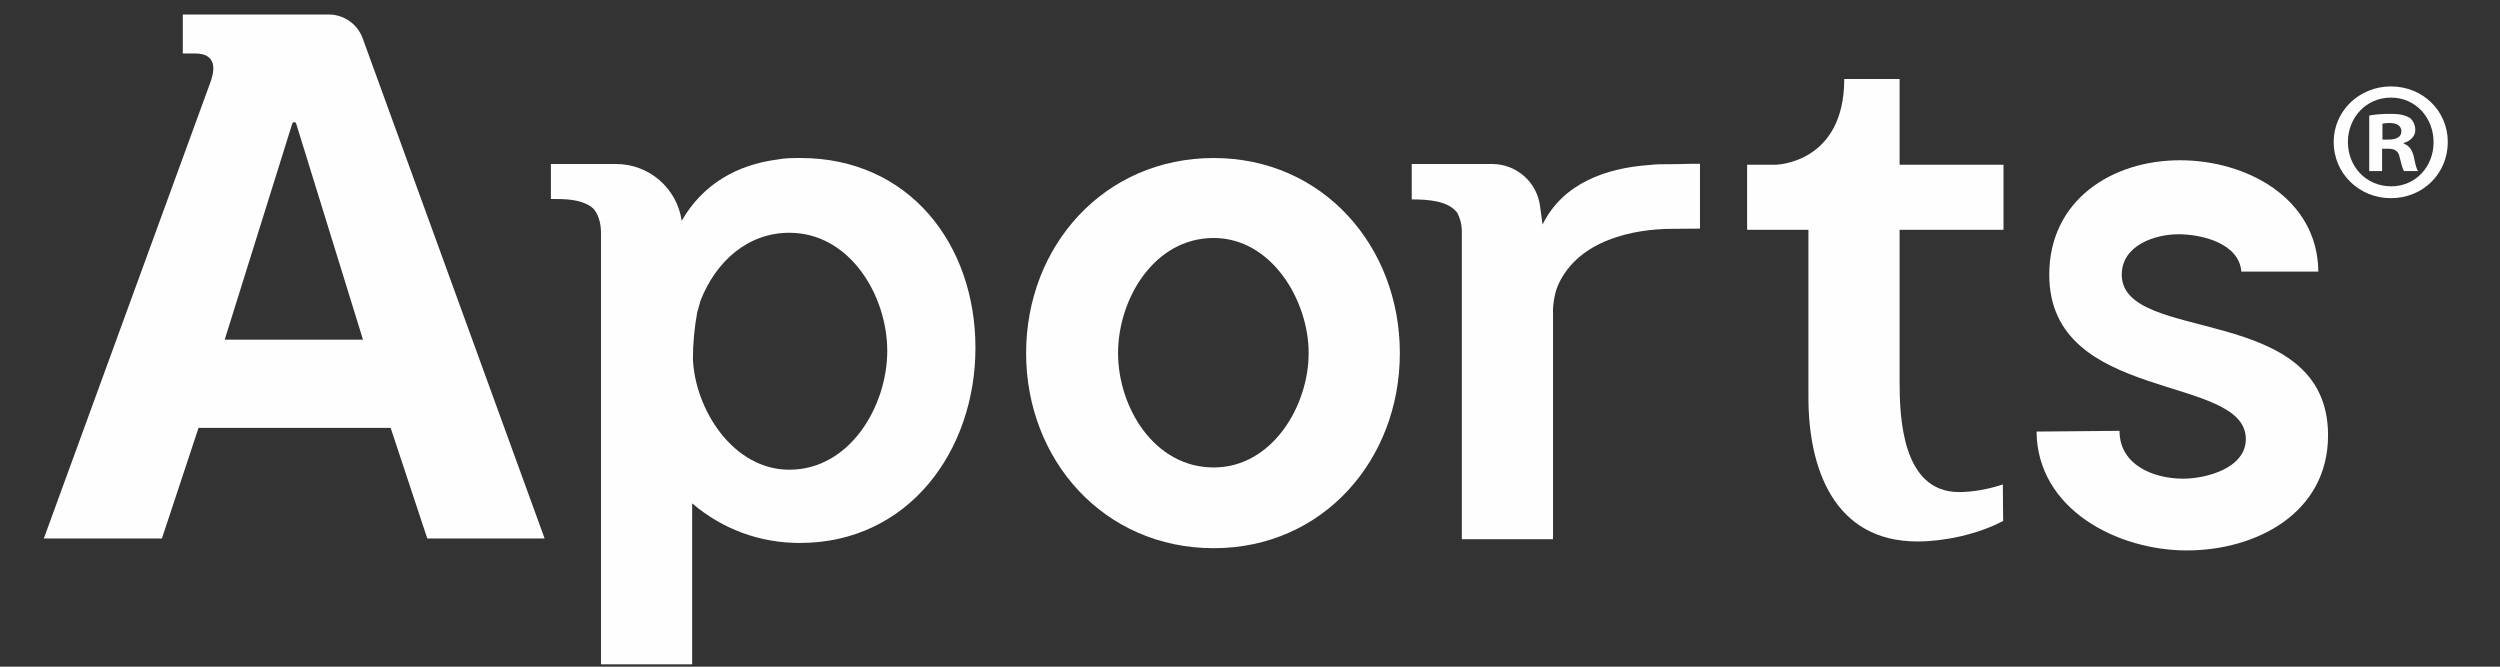
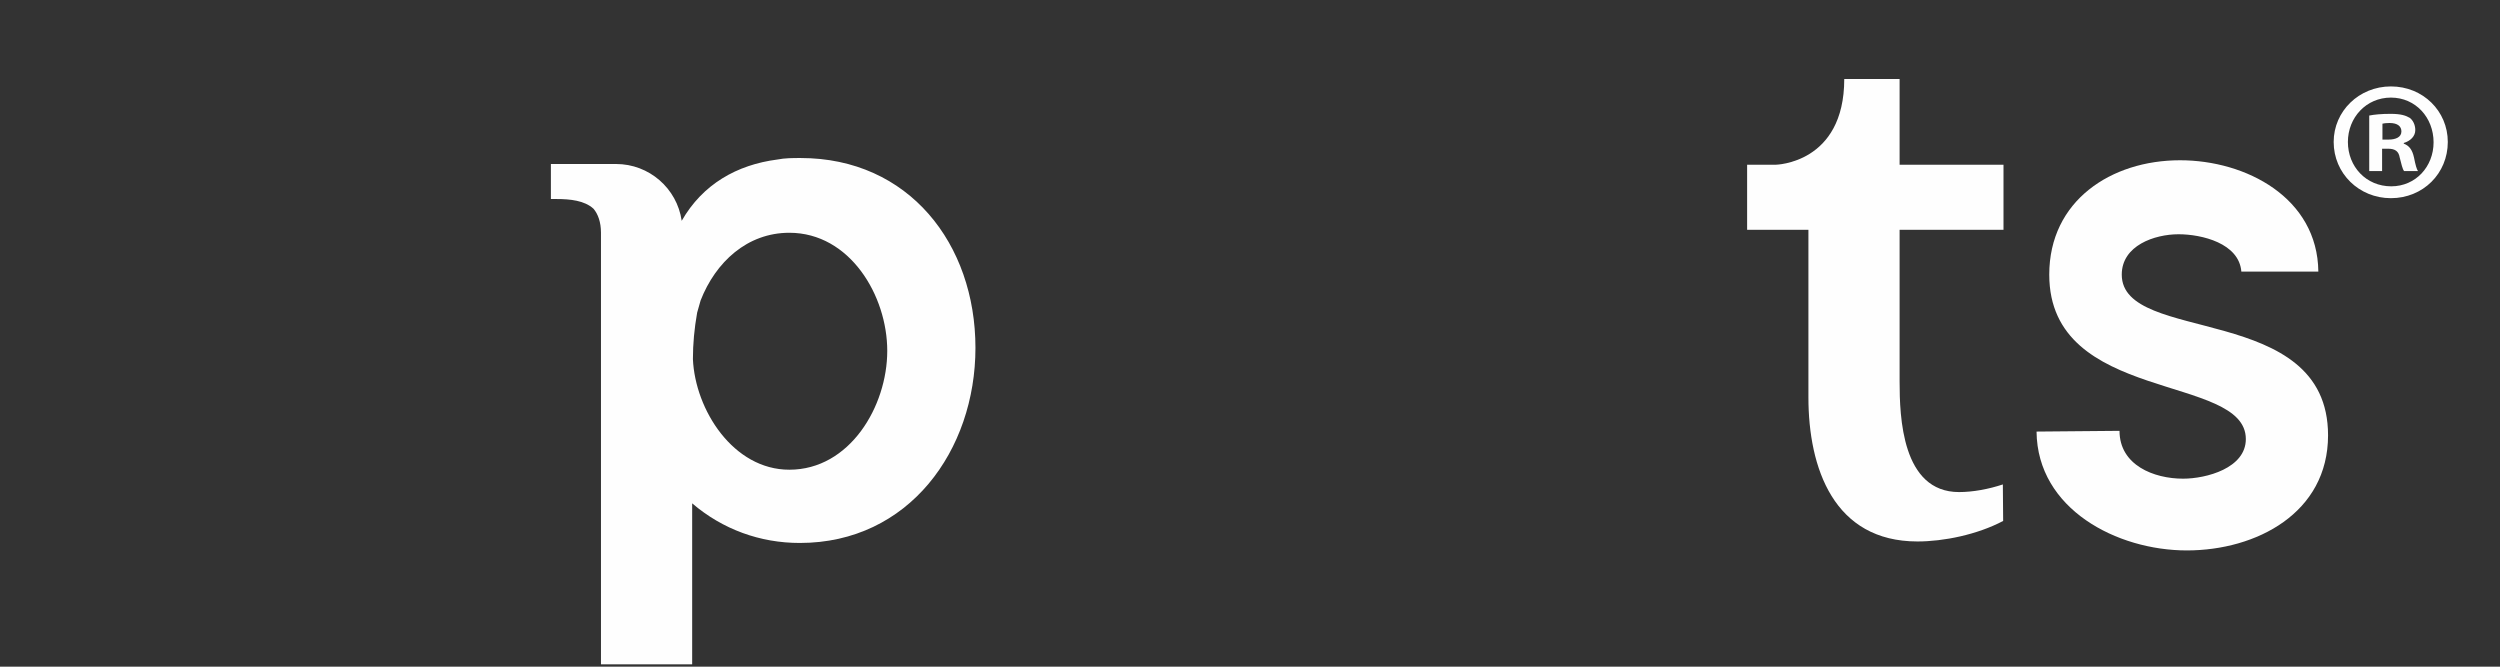
<svg xmlns="http://www.w3.org/2000/svg" xml:space="preserve" width="300mm" height="80mm" version="1.1" style="shape-rendering:geometricPrecision; text-rendering:geometricPrecision; image-rendering:optimizeQuality; fill-rule:evenodd; clip-rule:evenodd" viewBox="0 0 30000 8000">
  <rect x="0" y="0" width="30000" height="8000" fill="#333333" stroke="none" />
  <defs>
    <style type="text/css">
   
    .fil0 {fill:#FEFEFE;fill-rule:nonzero}
   
  </style>
  </defs>
  <g id="Camada_x0020_1">
-     <path class="fil0" d="M2696.49 4075.8l1659.37 0 -801.93 -2592.96c-3.15,-10.21 -12.6,-17.17 -23.3,-17.17 -10.63,0 -20.08,6.96 -23.29,17.12l-810.85 2593.01zm-753.44 2385.85l-1417.16 0 1996.68 -5468.25c30.01,-82.06 124.07,-351.94 -182.47,-351.94l-146.42 0 0 -467.41 1750.76 0c182.35,0 345.29,114.15 407.61,285.51l2183.39 6002.09 -1408.18 0 -439.53 -1327.45 -2305.15 0 -439.53 1327.45z" />
    <path class="fil0" d="M8407.61 3604.39c-13.97,49.15 -27.81,97.81 -41.78,146.96 -33.92,191.39 -50.86,374.51 -50.86,557.65 26.91,609.95 484.33,1327.5 1157.09,1327.5 726.53,0 1174.97,-762.42 1174.97,-1426.13 0,-663.79 -448.44,-1417.18 -1174.97,-1417.18 -505.84,0 -884.47,352.06 -1064.45,811.2zm-1195.89 4367.8l0 -5180.36c0,-125.62 -35.89,-224.26 -89.73,-287 -107.61,-98.7 -278.01,-116.64 -448.44,-116.64l-62.81 0 0 -420.23 782.21 0c395.44,0 730.86,290.4 787.49,681.74 251.12,-439.53 663.73,-672.76 1148.12,-735.5 89.67,-18.01 188.3,-18.01 278.03,-18.01 1300.52,0 2098.83,1031.53 2098.83,2278.28 0,1228.8 -798.31,2341.03 -2107.81,2341.03 -475.42,0 -923.86,-161.45 -1291.6,-475.41l0 1932.1 -1094.29 0z" />
-     <path class="fil0" d="M13416.61 4237.27c0,645.77 430.56,1372.32 1148.12,1372.32 699.61,0 1139.14,-735.51 1139.14,-1372.32 0,-636.86 -448.5,-1381.34 -1139.14,-1381.34 -717.56,0 -1148.12,735.51 -1148.12,1381.34zm-1103.24 0c0,-1282.63 932.82,-2341.03 2251.36,-2341.03 1309.5,0 2233.41,1058.4 2233.41,2341.03 0,1282.59 -923.91,2341.04 -2233.41,2341.04 -1318.54,0 -2251.36,-1058.45 -2251.36,-2341.04z" />
-     <path class="fil0" d="M17541.9 6470.66l0 -3692.07c0,-98.69 -26.92,-170.41 -53.85,-224.24 -107.6,-143.5 -340.83,-161.44 -547.13,-161.44l0 -97.76 0 -327.15 964.68 0c290.03,0 535.44,214.31 574.48,501.73l30.54 224.79c242.14,-493.36 759.97,-679.29 1289.18,-715.19 71.77,-8.96 143.56,-8.96 206.3,-8.96 197.34,0 184.38,-5.24 393.6,-5.24l0 778.17c-172.62,0 -148.38,2.56 -328.42,2.56 -471.62,0 -1127.43,135.05 -1371.53,668.54 -59.07,129.17 -63.58,293.46 -63.58,293.46l0 2762.8 -1094.27 0z" />
    <path class="fil0" d="M22131.1 948.11l664.14 0 0 1028.8 1246.75 0 0 780.35 -1246.75 0 0 1820.82c0,421.59 26.8,1326.79 713.57,1326.79 164.9,0 354.02,-34.77 525.4,-91.7l3.62 438.17c-312.07,165.44 -717.68,246.23 -1027.31,246.23 -1004.62,0 -1309.57,-878.99 -1309.57,-1731.13l0 -2009.18 -735.5 0 0 -780.35 341.2 0c0,0 824.45,-11.29 824.45,-1028.8z" />
    <path class="fil0" d="M26950.03 5268.74c0,-789.33 -2358.97,-421.59 -2358.97,-1973.28 0,-887.97 744.48,-1372.3 1569.71,-1372.3 789.26,0 1650.32,448.44 1659.36,1336.41l-923.86 0c-26.92,-340.83 -475.42,-448.44 -753.46,-448.44 -287.05,0 -681.72,134.53 -681.72,484.33 0,843.1 2475.55,322.94 2475.55,1928.41 0,932.84 -861.05,1381.35 -1695.18,1381.35 -834.14,0 -1793.89,-493.38 -1802.87,-1426.2l995.58 -8.91c0,412.54 412.68,574.06 762.42,574.06 278.09,0 753.44,-125.57 753.44,-475.43z" />
    <path class="fil0" d="M28589.26 1675.06l73.2 0c85.33,0 154.44,-28.47 154.44,-97.58 0,-60.9 -44.76,-101.55 -142.26,-101.55 -40.65,0 -69.11,4.04 -85.38,8.09l0 191.04zm-4.05 377.9l-154.43 0 0 -666.45c60.97,-12.18 146.3,-20.33 256.1,-20.33 125.91,0 182.84,20.33 231.57,48.8 36.53,28.44 65.06,81.21 65.06,146.21 0,73.22 -56.93,130.09 -138.22,154.51l0 8.13c65.07,24.36 101.67,73.09 121.87,162.51 20.38,101.62 32.57,142.26 48.79,166.62l-166.61 0c-20.27,-24.36 -32.44,-85.33 -52.82,-162.51 -12.2,-73.15 -52.84,-105.71 -138.15,-105.71l-73.16 0 0 268.22zm-410.47 -349.46c0,296.63 219.5,532.36 520.16,532.36 292.64,0 507.98,-235.73 507.98,-528.31 0,-296.62 -215.34,-536.43 -512.02,-536.43 -296.62,0 -516.12,239.81 -516.12,532.38zm1198.85 0c0,377.87 -296.61,674.6 -682.73,674.6 -381.95,0 -686.78,-296.73 -686.78,-674.6 0,-369.81 304.83,-666.44 686.78,-666.44 386.12,0 682.73,296.63 682.73,666.44z" />
  </g>
</svg>